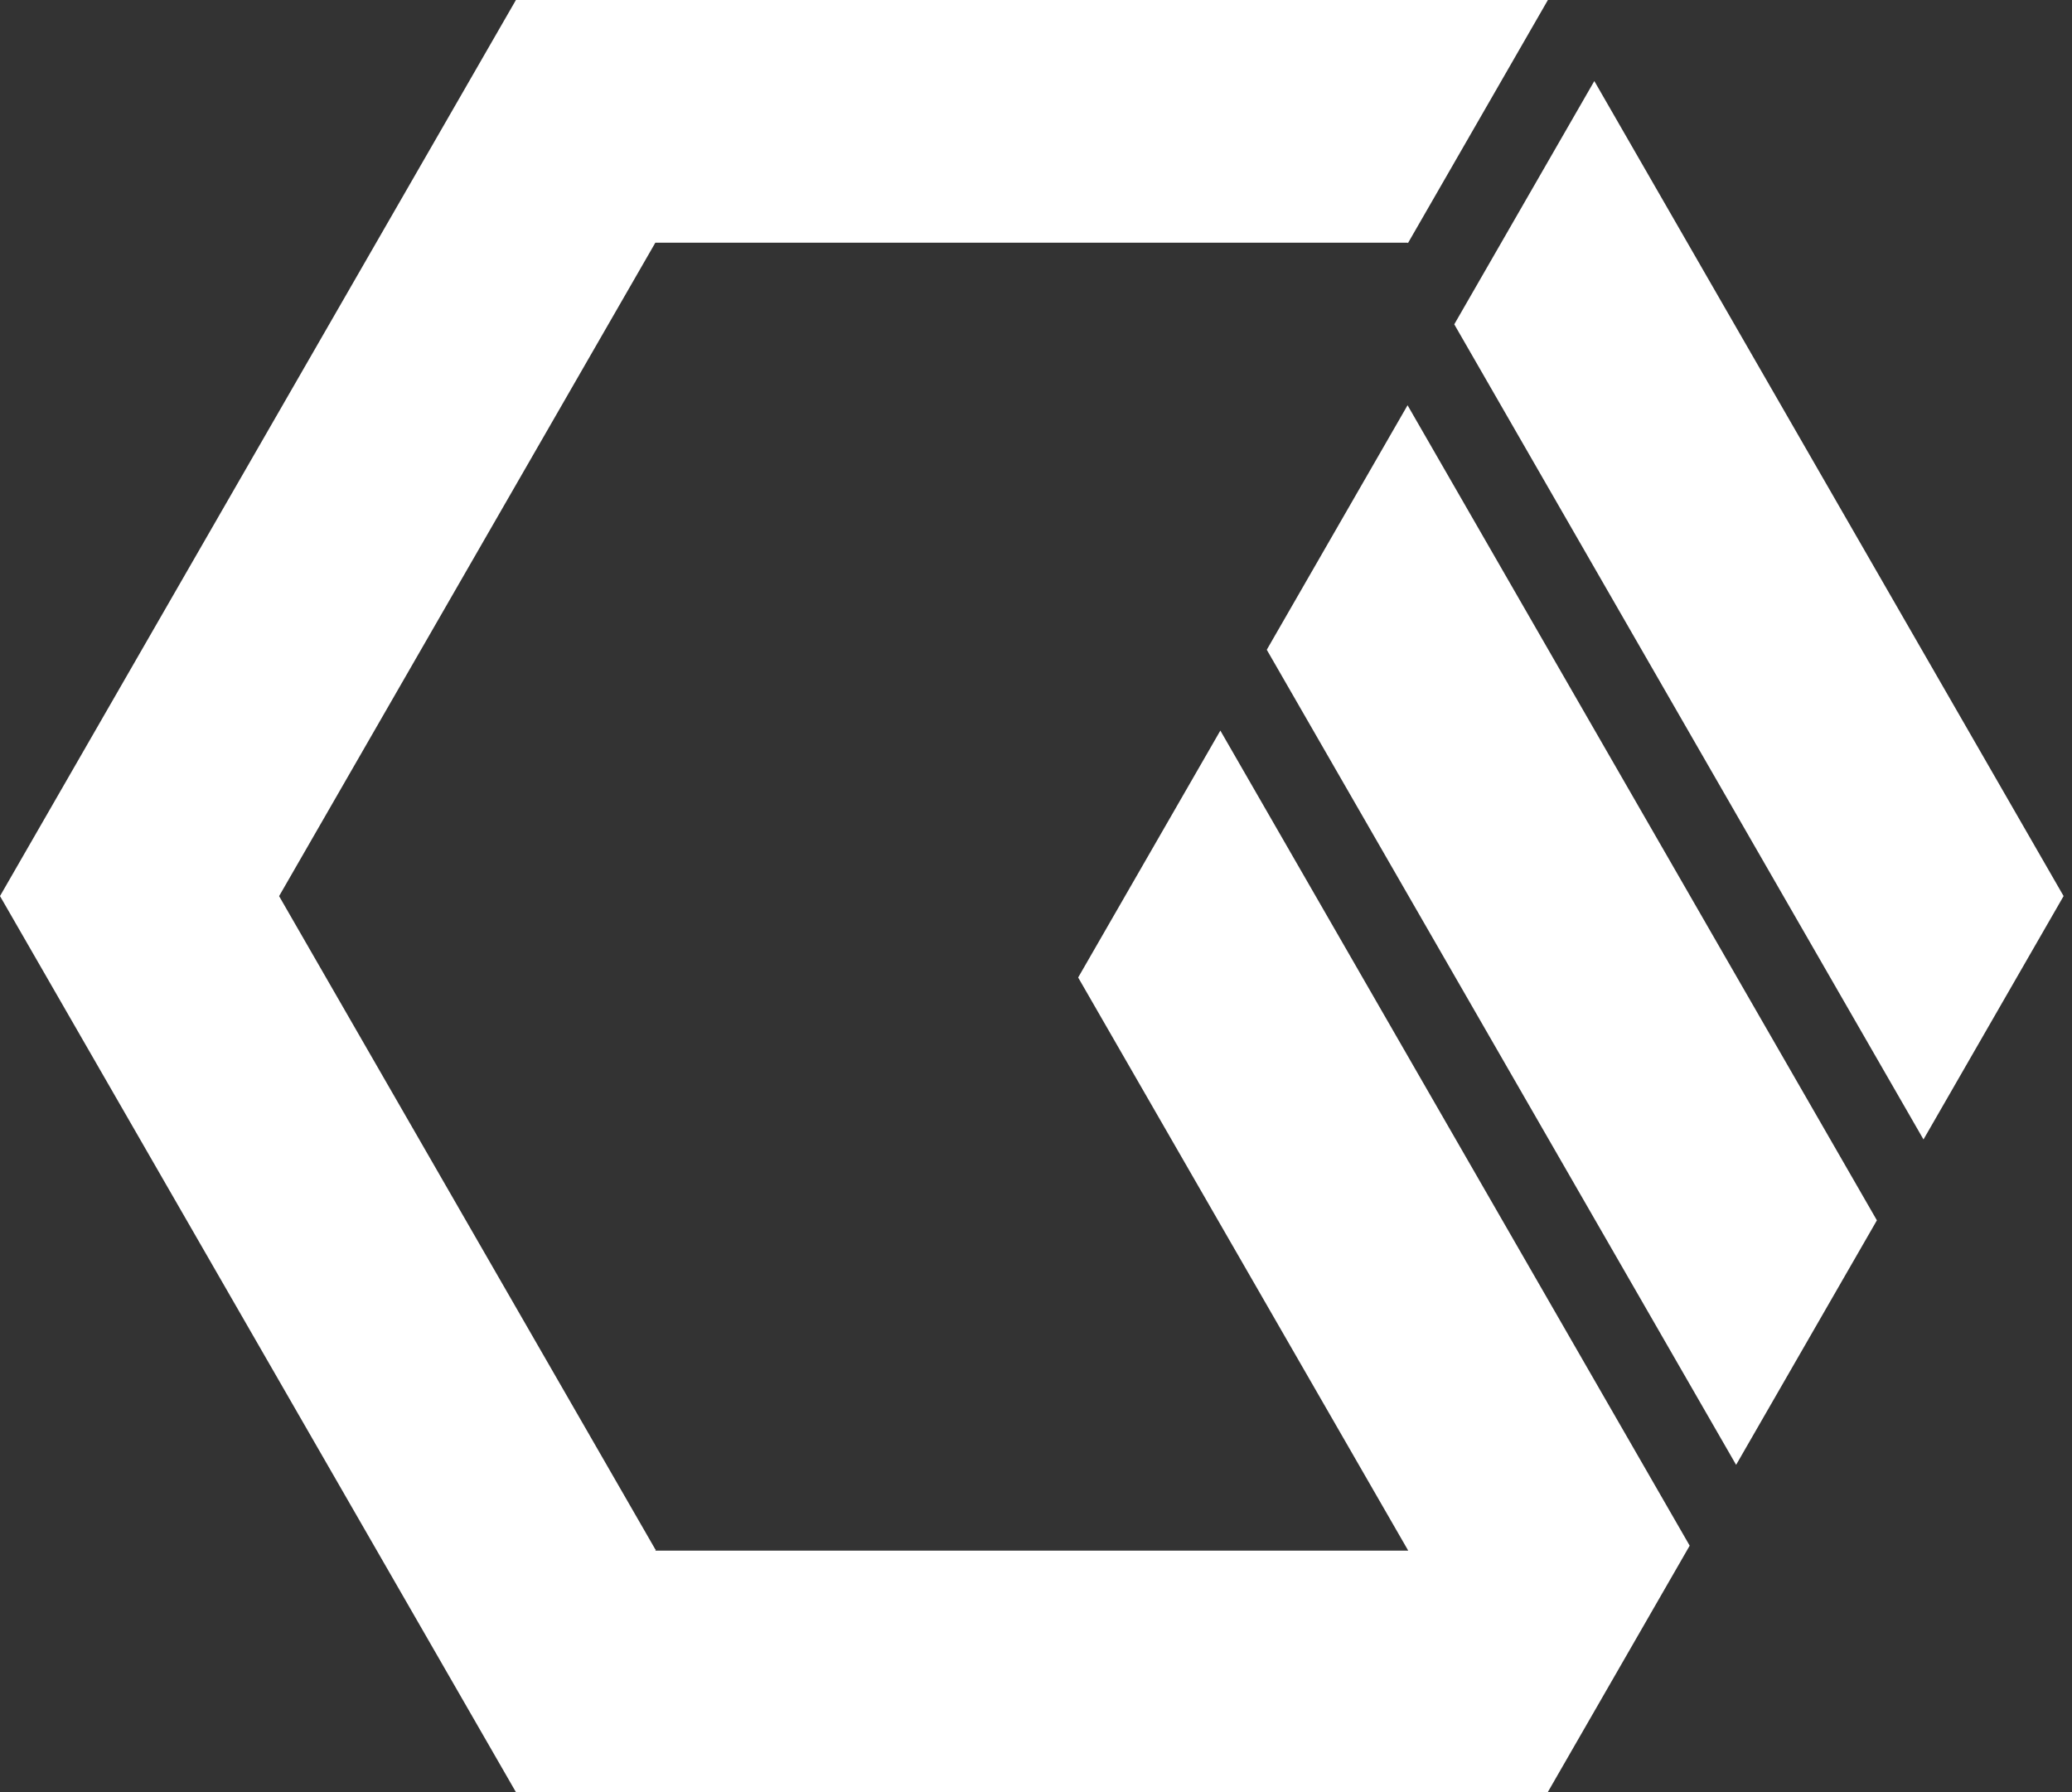
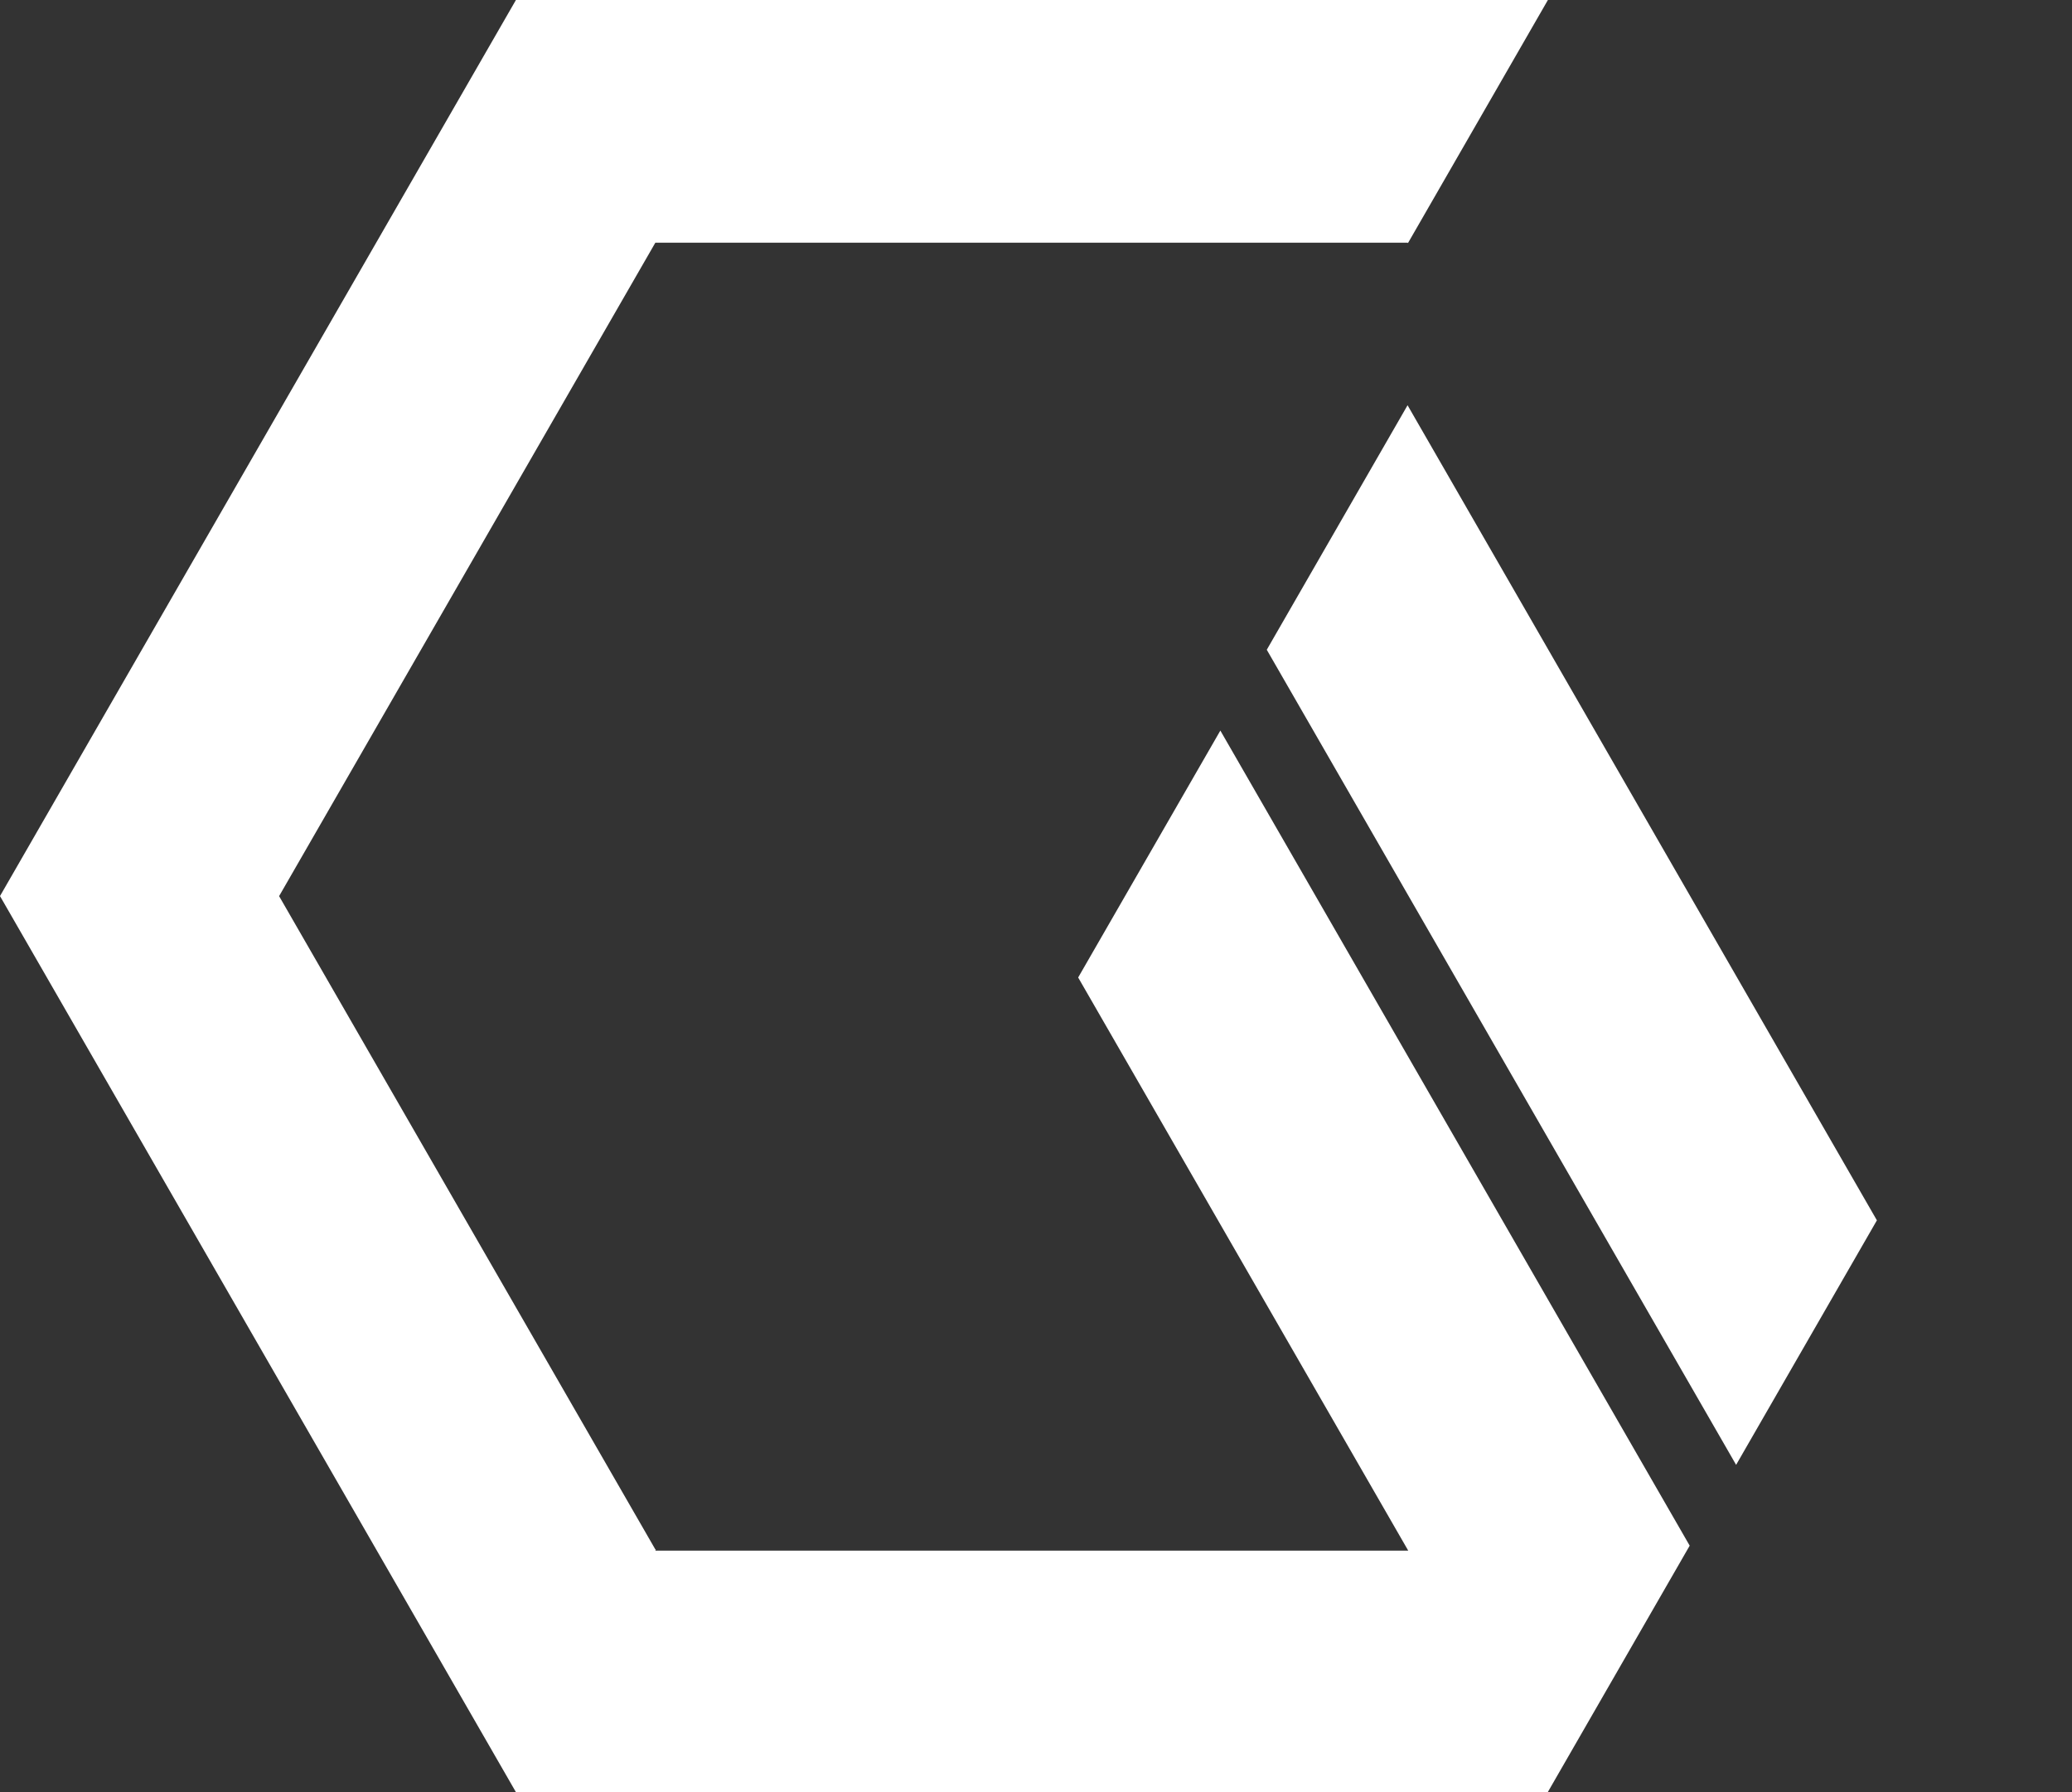
<svg xmlns="http://www.w3.org/2000/svg" width="37" height="32" viewBox="0 0 37 32" fill="none">
  <rect x="0" y="0" width="37" height="32" fill="#333333" stroke="none" />
  <path d="M22.621 11.602L31.002 26.156L33.516 21.79L25.135 7.236L22.621 11.602Z" fill="white" />
  <path d="M19.253 17.454L25.147 27.688H11.703L11.711 27.667H11.703L4.984 16.001L11.703 4.333H25.137L25.142 4.341L27.64 0.002L27.639 0H9.213L0 16L9.213 32H27.639L30.173 27.599L21.792 13.045L19.253 17.454Z" fill="white" />
-   <path d="M34.348 20.346L36.85 16L28.47 1.447L25.969 5.791L34.348 20.346Z" fill="white" />
</svg>